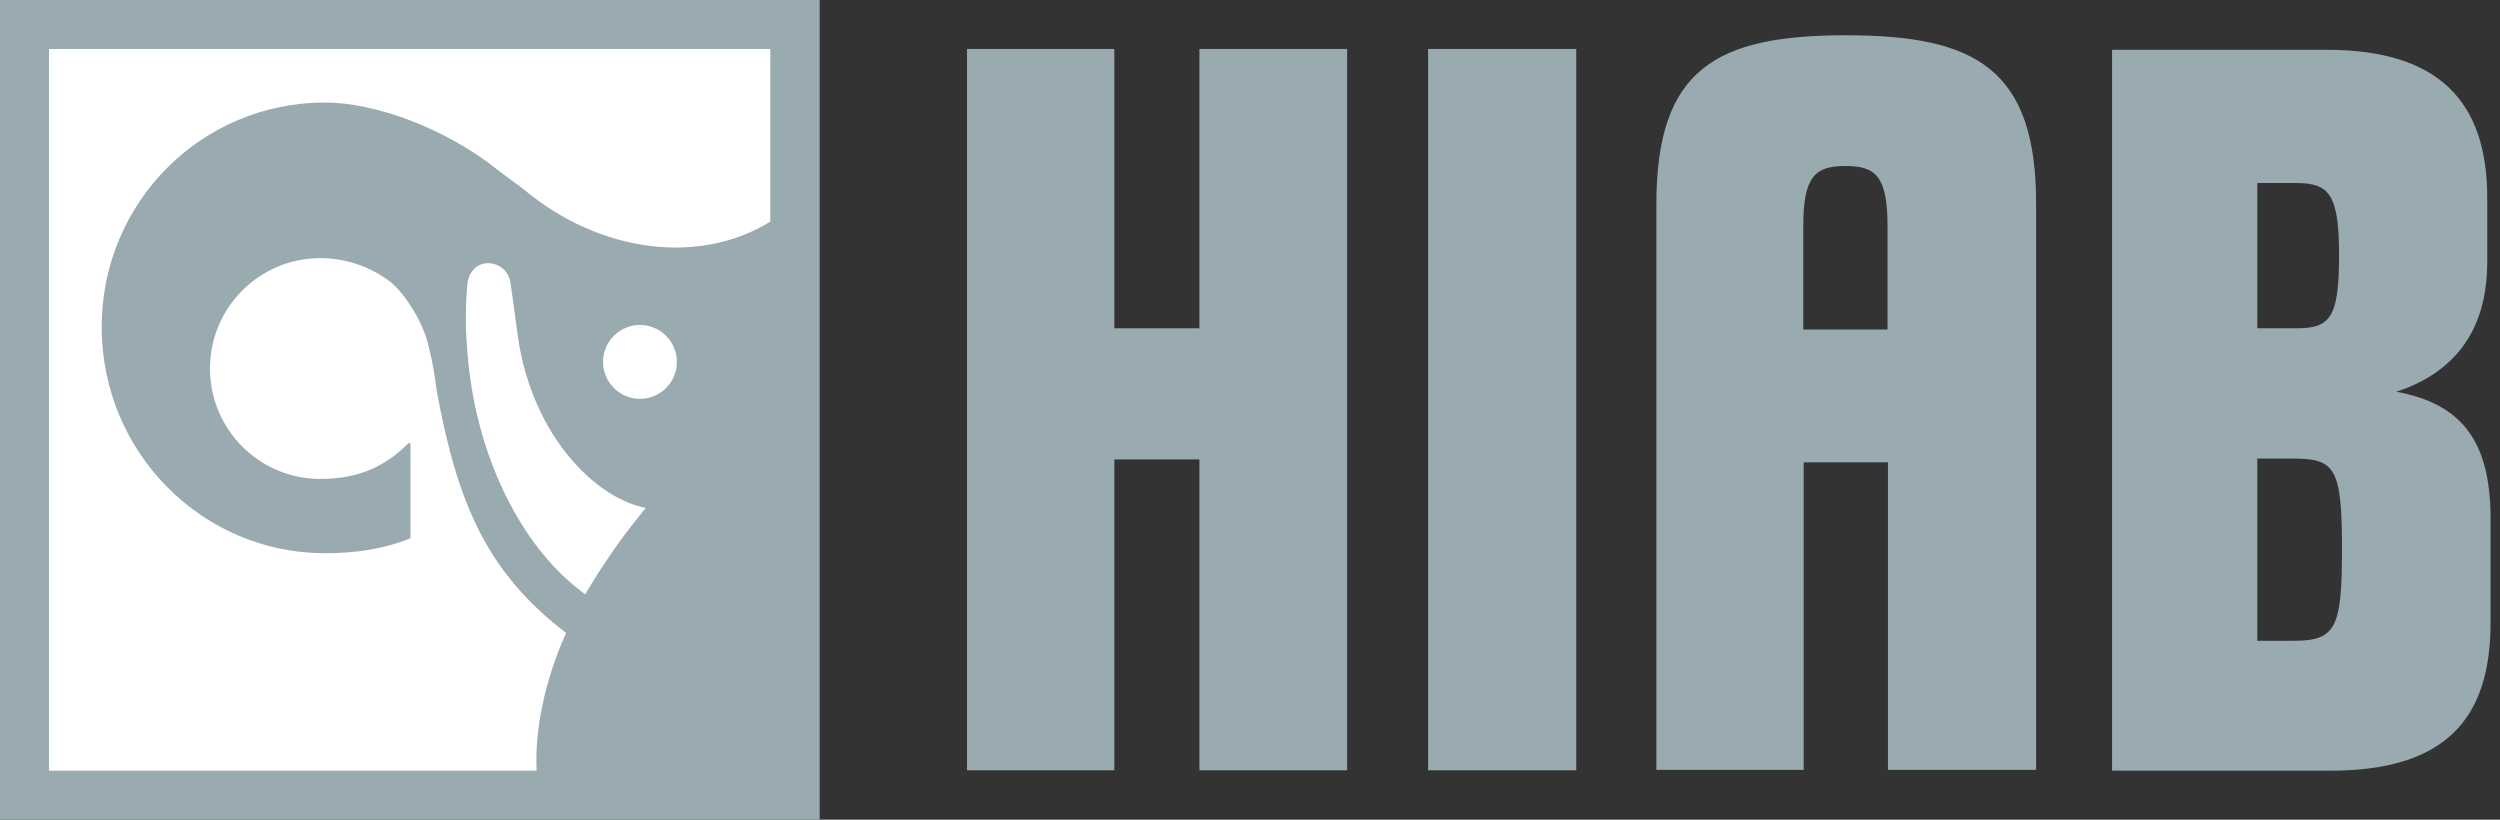
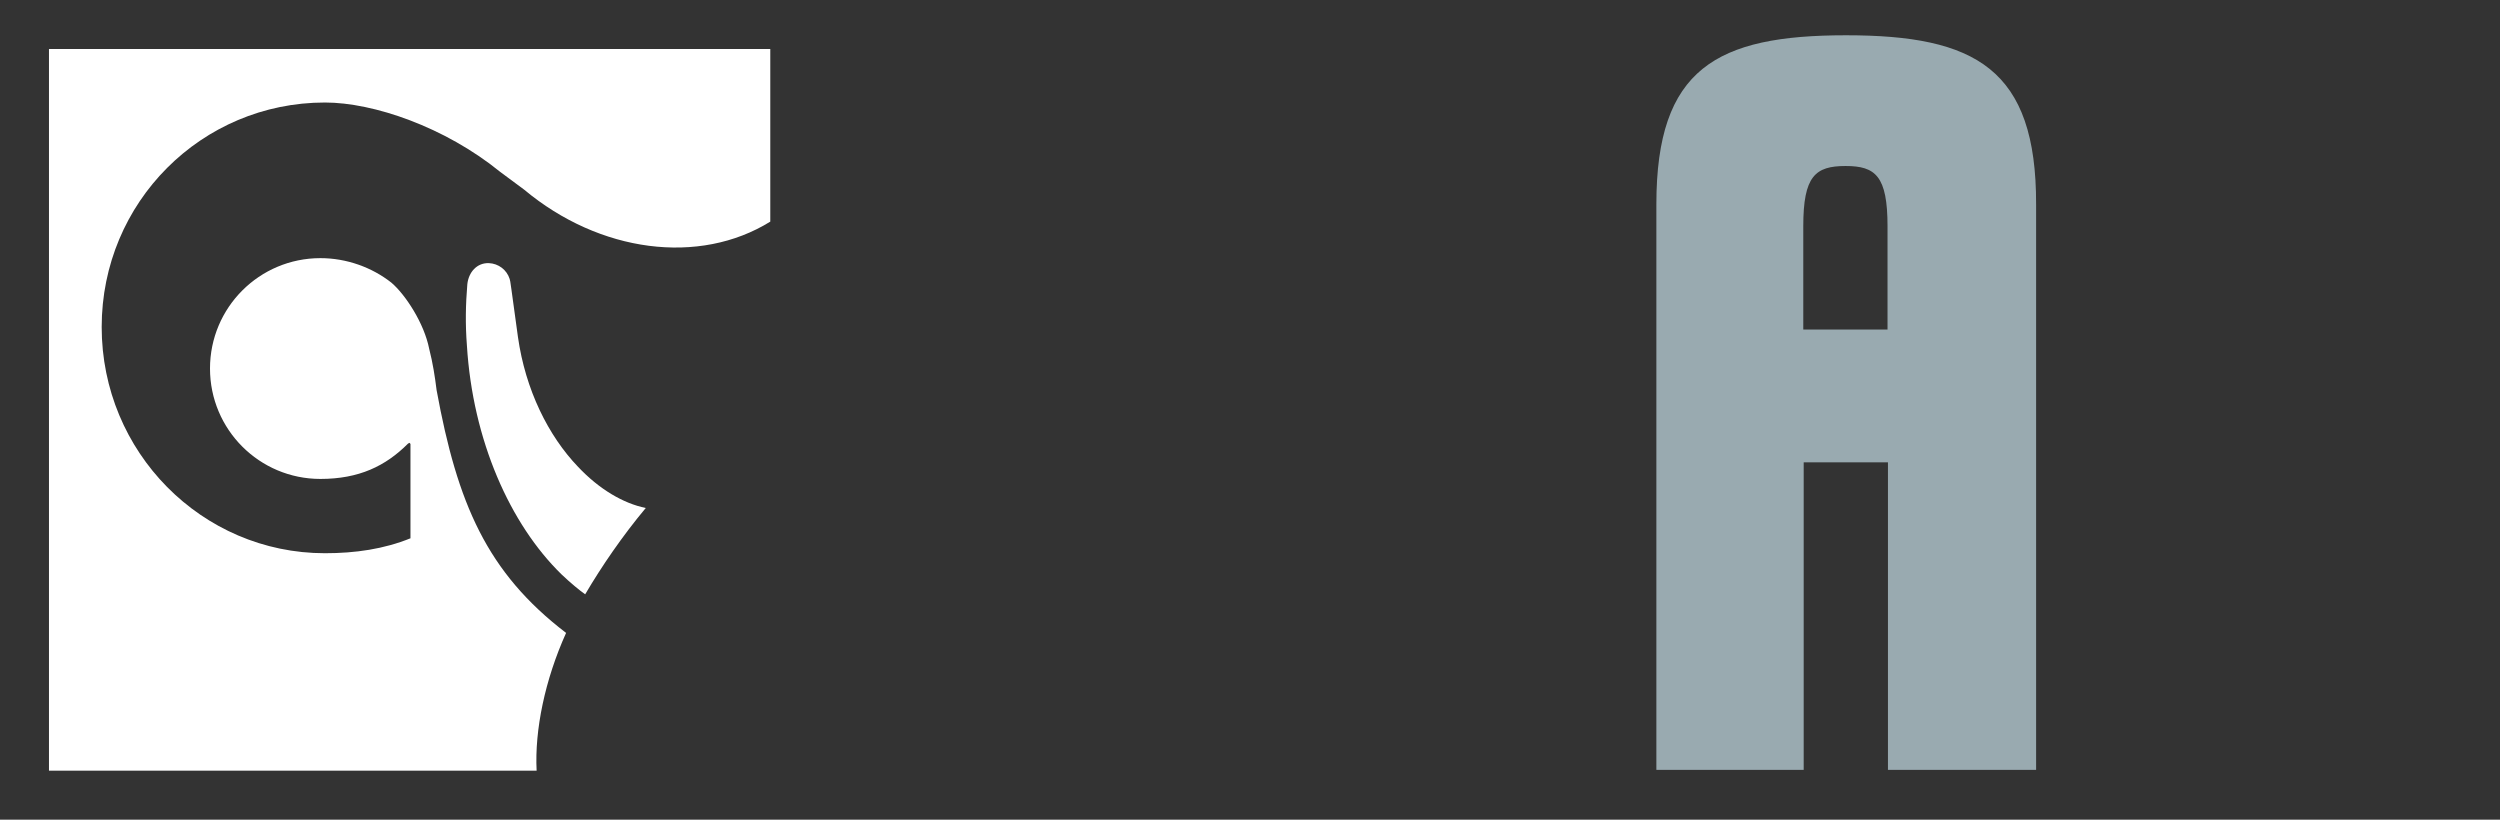
<svg xmlns="http://www.w3.org/2000/svg" width="183" height="60" viewBox="0 0 183 60" fill="none">
  <rect x="0" y="0" width="183" height="60" fill="#333333" stroke="none" />
  <path d="M138.198 24.122H132V16.557C132 12.881 132.881 12.152 135.099 12.152C137.286 12.152 138.167 12.881 138.167 16.557V24.122H138.198ZM135.129 2.582C125.651 2.582 121.246 5.013 121.246 14.947V18.592V56.354H132.03V33.843H138.198V56.354H149.043V14.977C149.073 5.013 144.577 2.582 135.129 2.582Z" fill="#99AAB0" />
-   <path d="M167.878 46.906H165.235V33.57H167.878C170.947 33.57 171.433 34.268 171.433 40.223C171.433 45.995 170.977 46.906 167.878 46.906ZM165.235 13.398H168.091C170.522 13.398 171.22 14.248 171.22 18.714C171.22 23.332 170.522 24.03 168.091 24.03H165.235V13.398ZM175.413 28.678C180.729 26.916 182.066 22.937 182.066 19.17V14.491C182.066 7.413 178.511 3.646 170.309 3.646H154.603V56.415H170.552C178.997 56.415 182.309 52.648 182.309 45.57V37.823C182.278 32.446 180.304 29.56 175.413 28.678Z" fill="#99AAB0" />
-   <path d="M87.798 24.03H81.57V3.585H70.785V18.623V56.385H81.57V33.63H87.798V56.385H98.613V41.377V3.585H87.798V24.03Z" fill="#99AAB0" />
-   <path d="M104.537 18.592V56.385H115.382V41.377V3.585H104.537V18.592Z" fill="#99AAB0" />
-   <path d="M60 0H0V60H60V0Z" fill="#99AAB0" />
-   <path d="M46.845 29.195C48.334 29.195 49.549 27.98 49.549 26.491C49.549 25.003 48.334 23.787 46.845 23.787C45.357 23.787 44.142 25.003 44.142 26.491C44.142 27.98 45.357 29.195 46.845 29.195Z" fill="white" />
  <path d="M47.271 37.185C45.63 36.851 43.868 35.818 42.319 34.177C40.132 31.899 38.461 28.526 37.914 24.668C37.398 20.962 37.367 20.567 37.306 20.415C37.094 19.747 36.486 19.291 35.787 19.261C34.906 19.23 34.299 19.929 34.208 20.81C34.086 22.268 34.056 23.727 34.177 25.276C34.602 32.233 37.337 38.37 41.104 42.045C41.742 42.653 42.441 43.23 42.835 43.504C44.051 41.438 45.57 39.22 47.271 37.185Z" fill="white" />
  <path d="M29.985 32.415C29.954 32.415 29.924 32.446 29.863 32.476C28.223 34.117 26.278 35.058 23.453 35.058C18.987 35.058 15.372 31.443 15.372 26.977C15.372 22.511 18.987 18.896 23.453 18.896C25.367 18.896 27.22 19.565 28.648 20.689C29.681 21.57 31.048 23.666 31.413 25.519C31.686 26.582 31.838 27.585 31.959 28.557C33.478 36.851 35.635 41.894 41.438 46.329C39.889 49.762 39.129 53.438 39.281 56.415H3.585V3.585H56.385V16.223C51.19 19.443 43.899 18.501 38.37 13.884L36.608 12.577C32.567 9.296 27.342 7.504 23.787 7.504C14.764 7.504 7.443 14.795 7.443 23.939C7.443 33.084 14.764 40.496 23.787 40.496C26.005 40.496 28.101 40.192 30.046 39.403V32.476C30.015 32.506 30.015 32.446 29.985 32.415Z" fill="white" />
</svg>